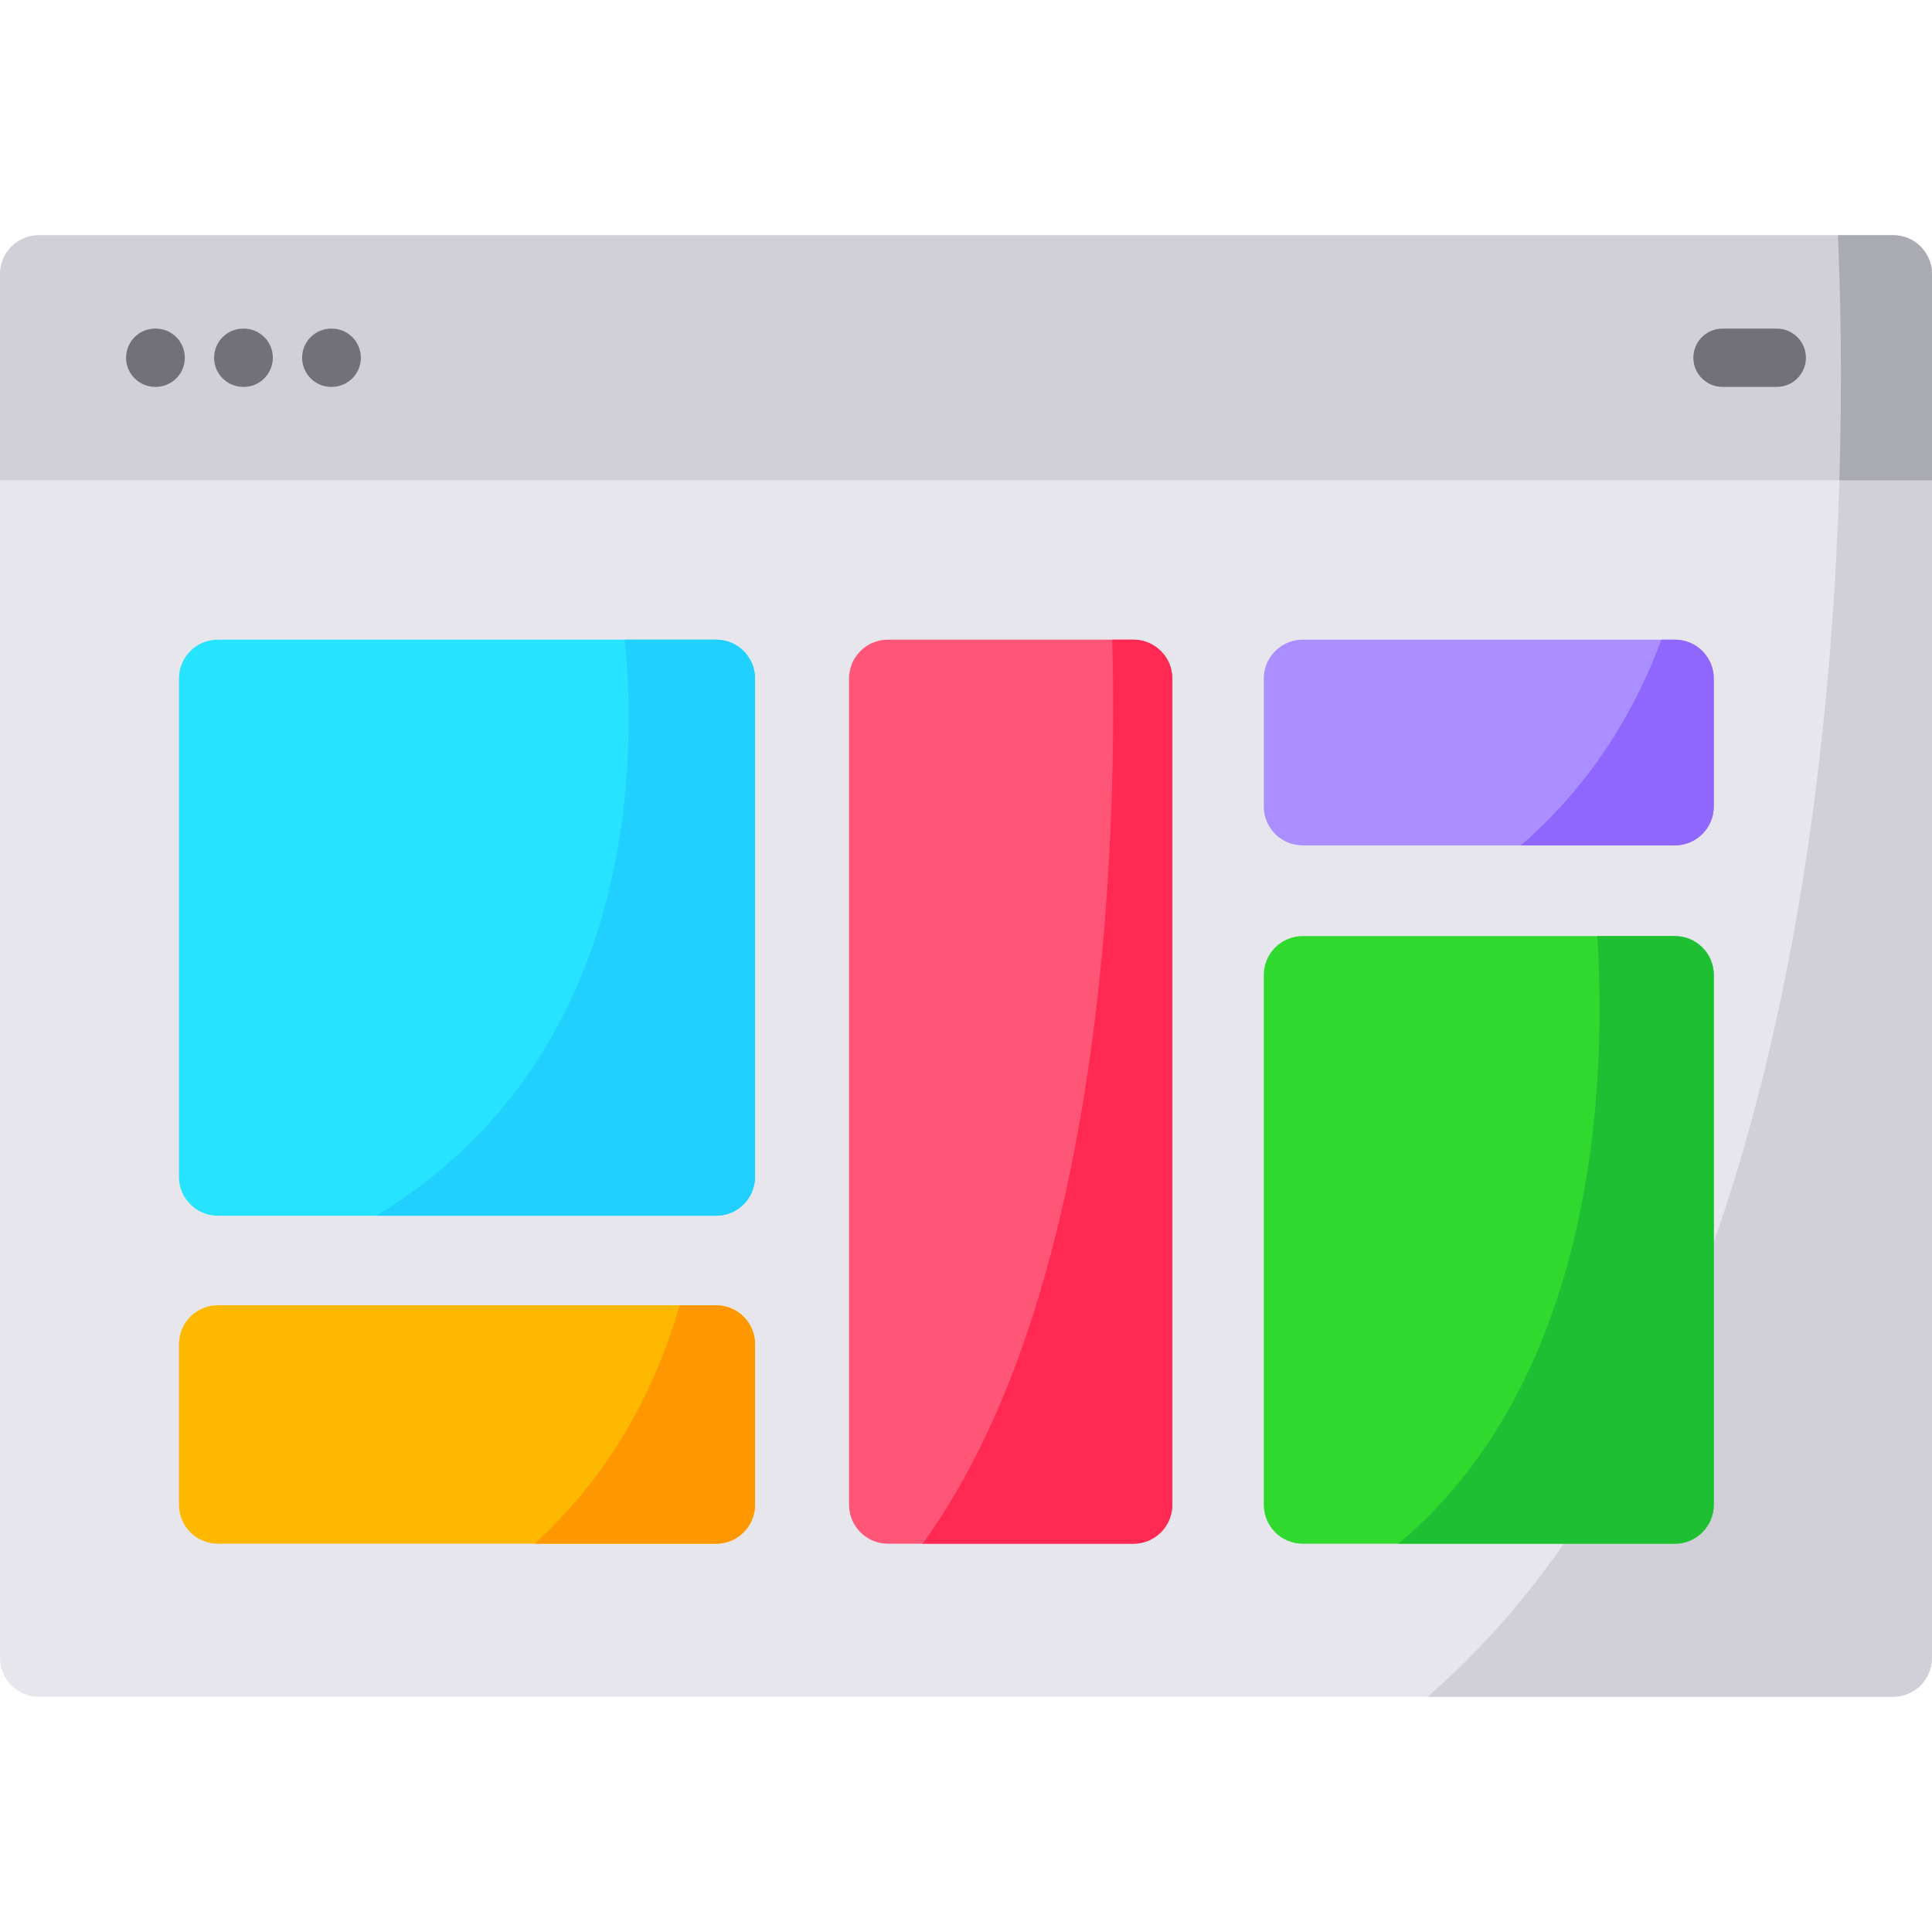
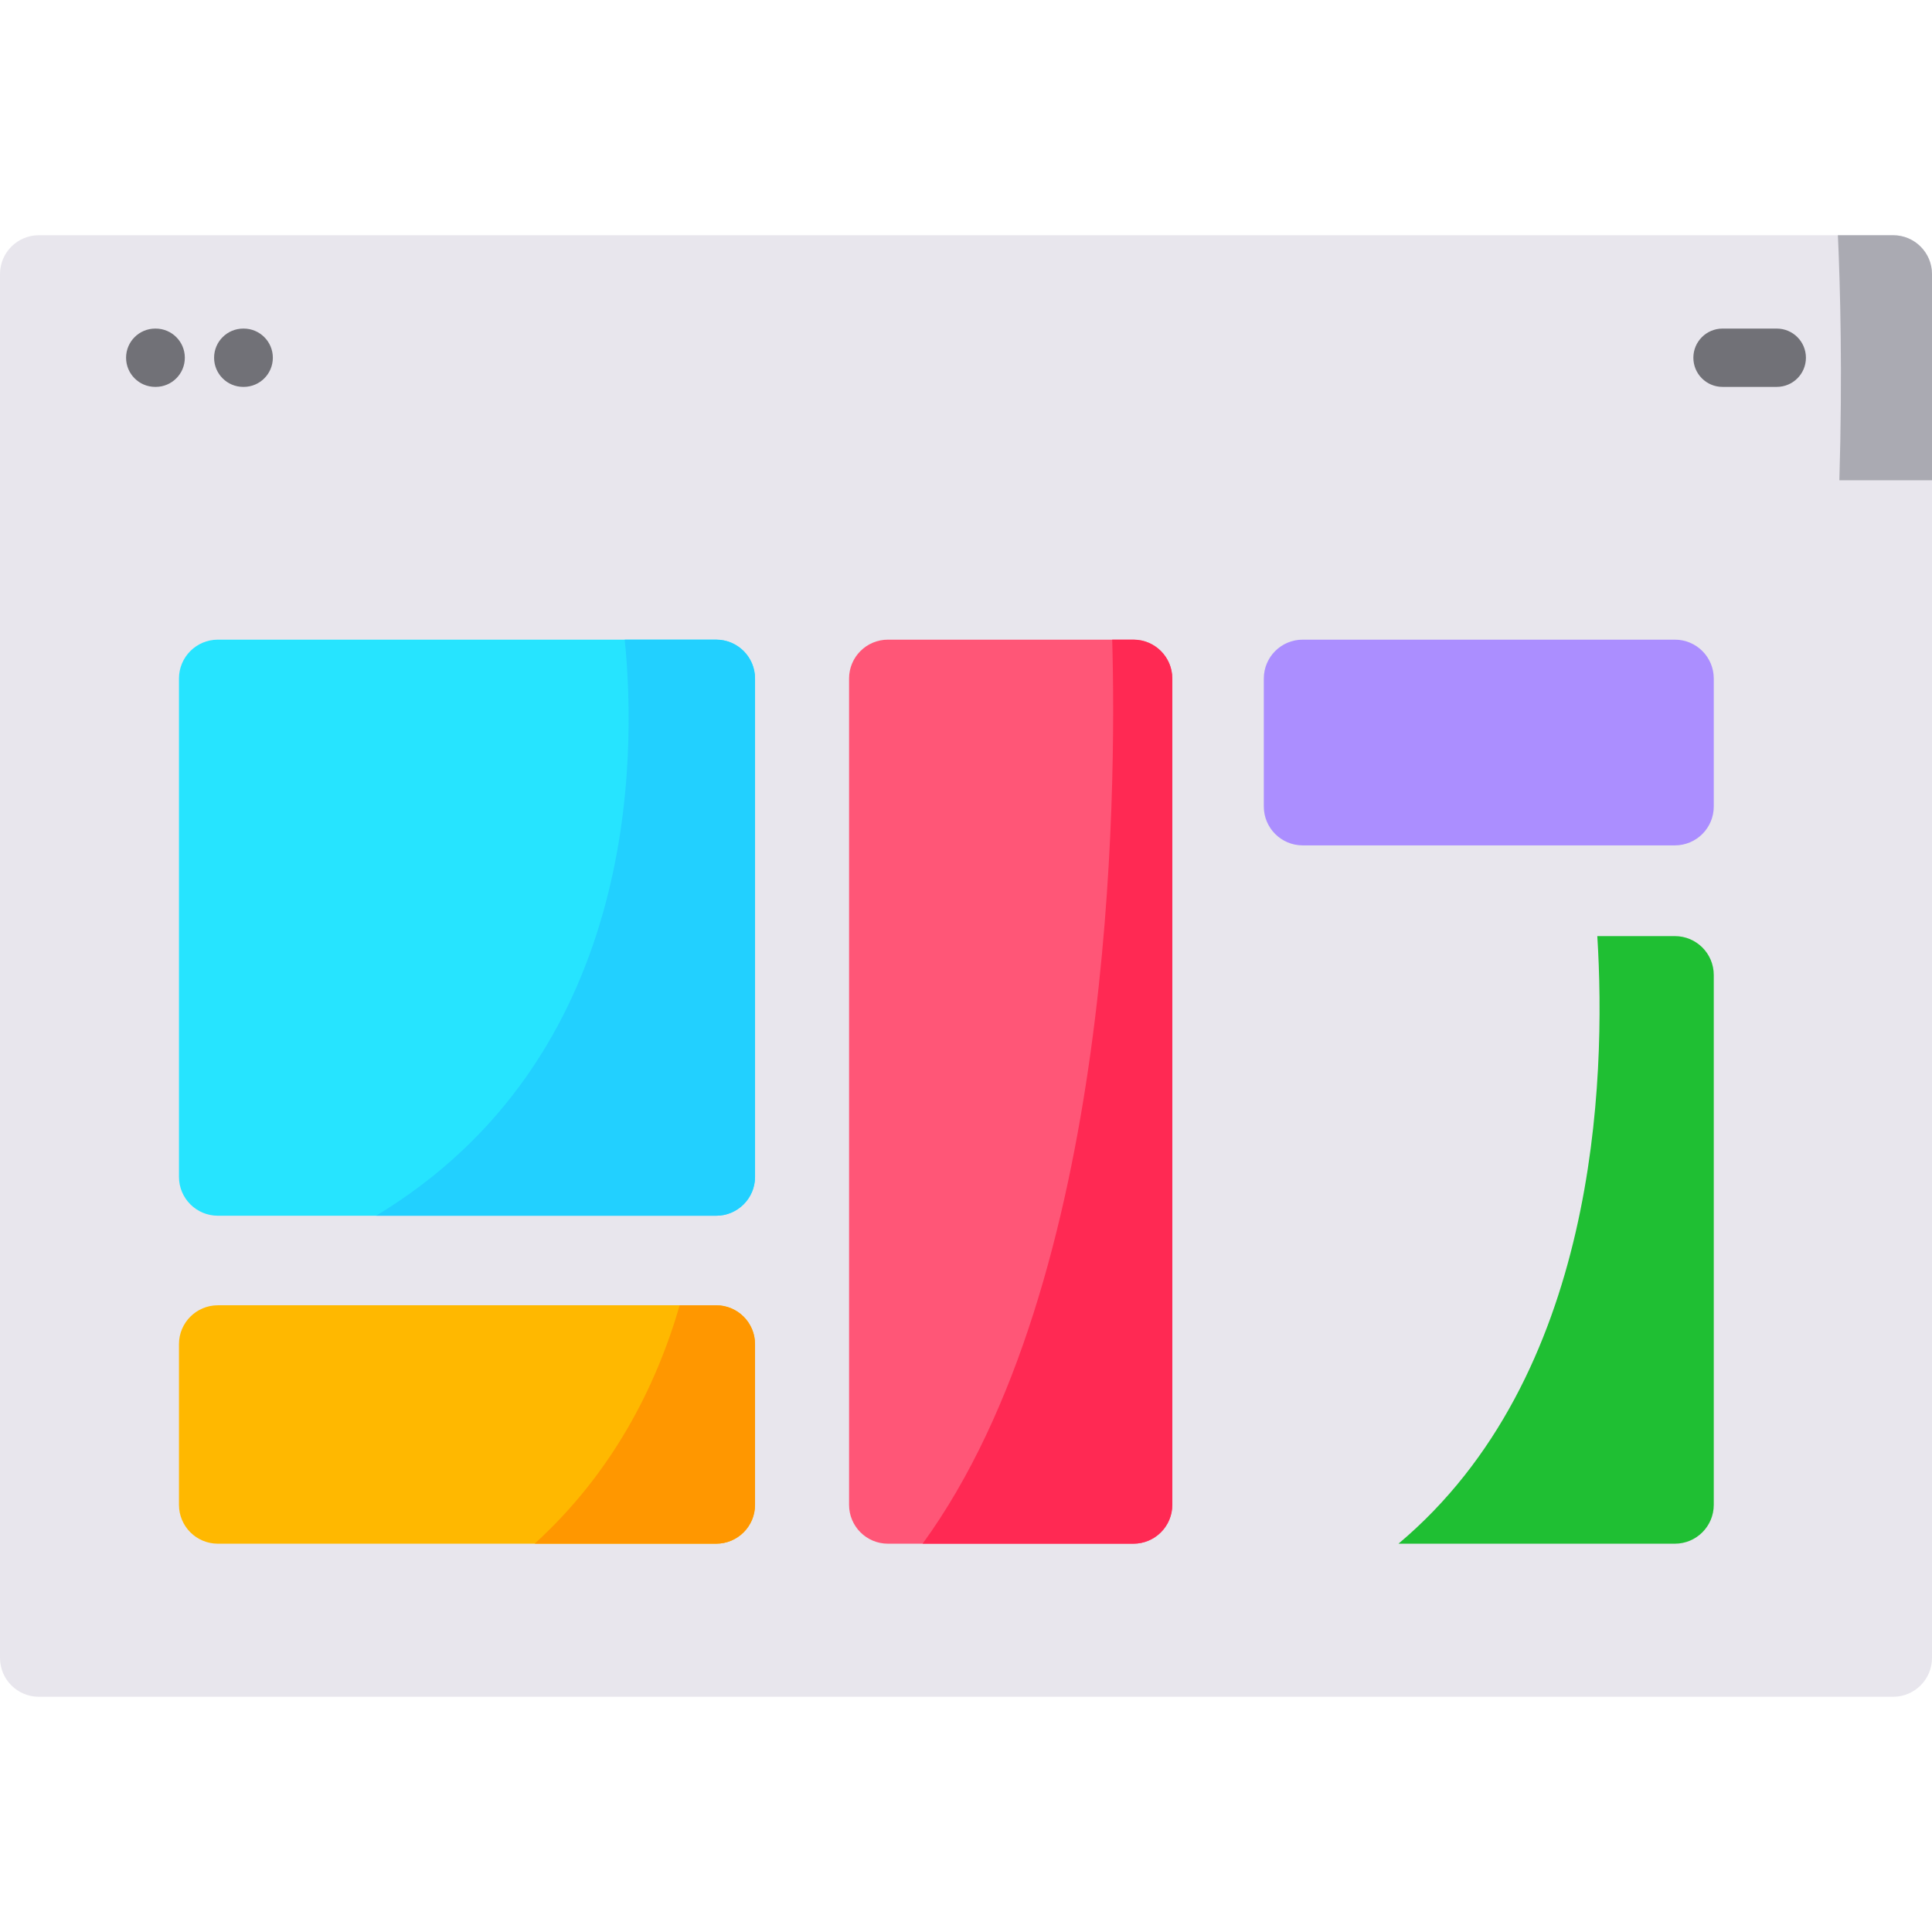
<svg xmlns="http://www.w3.org/2000/svg" id="Capa_1" enable-background="new 0 0 512 512" height="512" viewBox="0 0 512 512" width="512">
  <g>
    <g>
      <g>
        <path d="m512 72.638v366.724c0 5.687-4.615 10.302-10.302 10.302h-491.396c-5.687 0-10.302-4.615-10.302-10.302v-366.724c0-5.687 4.615-10.302 10.302-10.302h491.396c5.687 0 10.302 4.615 10.302 10.302z" fill="#e8e6ed" />
-         <path d="m512 72.638v366.724c0 5.687-4.615 10.302-10.302 10.302h-123.395c113.979-98.66 111.445-328.061 108.756-387.327h14.639c5.687-.001 10.302 4.614 10.302 10.301z" fill="#d1d0d8" />
-         <path d="m512 72.638v54.631h-512v-54.631c0-5.687 4.615-10.302 10.302-10.302h491.396c5.687 0 10.302 4.615 10.302 10.302z" fill="#d1d0d8" />
        <path d="m512 72.638v54.631h-24.549c.845-28.289.237-51.19-.391-64.932h14.639c5.686-.001 10.301 4.614 10.301 10.301z" fill="#aaaab2" />
        <g fill="#717177">
          <path d="m41.255 102.531h-.117c-4.268 0-7.726-3.459-7.726-7.726s3.459-7.726 7.726-7.726h.117c4.268 0 7.726 3.459 7.726 7.726 0 4.266-3.459 7.726-7.726 7.726z" />
          <path d="m64.58 102.531h-.116c-4.268 0-7.726-3.459-7.726-7.726s3.459-7.726 7.726-7.726h.116c4.268 0 7.726 3.459 7.726 7.726.001 4.266-3.458 7.726-7.726 7.726z" />
-           <path d="m87.907 102.531h-.116c-4.268 0-7.726-3.459-7.726-7.726s3.459-7.726 7.726-7.726h.116c4.268 0 7.726 3.459 7.726 7.726.001 4.266-3.458 7.726-7.726 7.726z" />
          <path d="m470.862 102.531h-14.377c-4.268 0-7.726-3.459-7.726-7.726s3.459-7.726 7.726-7.726h14.377c4.268 0 7.726 3.459 7.726 7.726.001 4.266-3.458 7.726-7.726 7.726z" />
        </g>
      </g>
      <path d="m200.092 179.818v132.059c0 5.69-4.612 10.302-10.302 10.302h-132.059c-5.69 0-10.302-4.612-10.302-10.302v-132.059c0-5.69 4.612-10.302 10.302-10.302h132.059c5.69 0 10.302 4.613 10.302 10.302z" fill="#26e4ff" />
      <path d="m200.092 179.818v132.059c0 5.69-4.612 10.302-10.302 10.302h-90.12c69.177-41.805 69.074-120.881 65.89-152.662h24.23c5.69-.001 10.302 4.612 10.302 10.301z" fill="#22d0ff" />
      <path d="m200.092 356.216v42.577c0 5.69-4.612 10.302-10.302 10.302h-132.059c-5.69 0-10.302-4.612-10.302-10.302v-42.577c0-5.69 4.612-10.302 10.302-10.302h132.059c5.69 0 10.302 4.613 10.302 10.302z" fill="#ffb800" />
      <path d="m200.092 356.216v42.577c0 5.69-4.612 10.302-10.302 10.302h-48.099c20.439-18.646 32.059-41.238 38.436-63.181h9.663c5.69 0 10.302 4.613 10.302 10.302z" fill="#ff9700" />
      <path d="m454.166 179.818v33.913c0 5.69-4.612 10.302-10.302 10.302h-98.64c-5.69 0-10.302-4.612-10.302-10.302v-33.913c0-5.69 4.612-10.302 10.302-10.302h98.64c5.689 0 10.302 4.613 10.302 10.302z" fill="#ab8eff" />
-       <path d="m454.166 179.818v33.913c0 5.69-4.612 10.302-10.302 10.302h-40.816c18.481-16.04 30.102-35.242 37.251-54.517h3.564c5.69 0 10.303 4.613 10.303 10.302z" fill="#8f67ff" />
-       <path d="m454.166 258.38v140.414c0 5.69-4.612 10.302-10.302 10.302h-98.64c-5.69 0-10.302-4.612-10.302-10.302v-140.414c0-5.69 4.612-10.302 10.302-10.302h98.64c5.689 0 10.302 4.612 10.302 10.302z" fill="#2fd92d" />
      <path d="m454.166 258.38v140.414c0 5.69-4.612 10.302-10.302 10.302h-73.256c52.611-44.184 55.094-122.499 52.694-161.017h20.562c5.689-.001 10.302 4.611 10.302 10.301z" fill="#1fbf33" />
      <g>
        <path d="m310.672 179.818v218.975c0 5.69-4.612 10.302-10.302 10.302h-65.056c-5.69 0-10.302-4.612-10.302-10.302v-218.975c0-5.69 4.612-10.302 10.302-10.302h65.056c5.69 0 10.302 4.613 10.302 10.302z" fill="#ff5677" />
        <path d="m310.672 179.818v218.975c0 5.69-4.612 10.302-10.302 10.302h-55.867c50.705-69.723 51.406-198.732 50.242-239.579h5.625c5.69 0 10.302 4.613 10.302 10.302z" fill="#ff2953" />
      </g>
    </g>
  </g>
</svg>